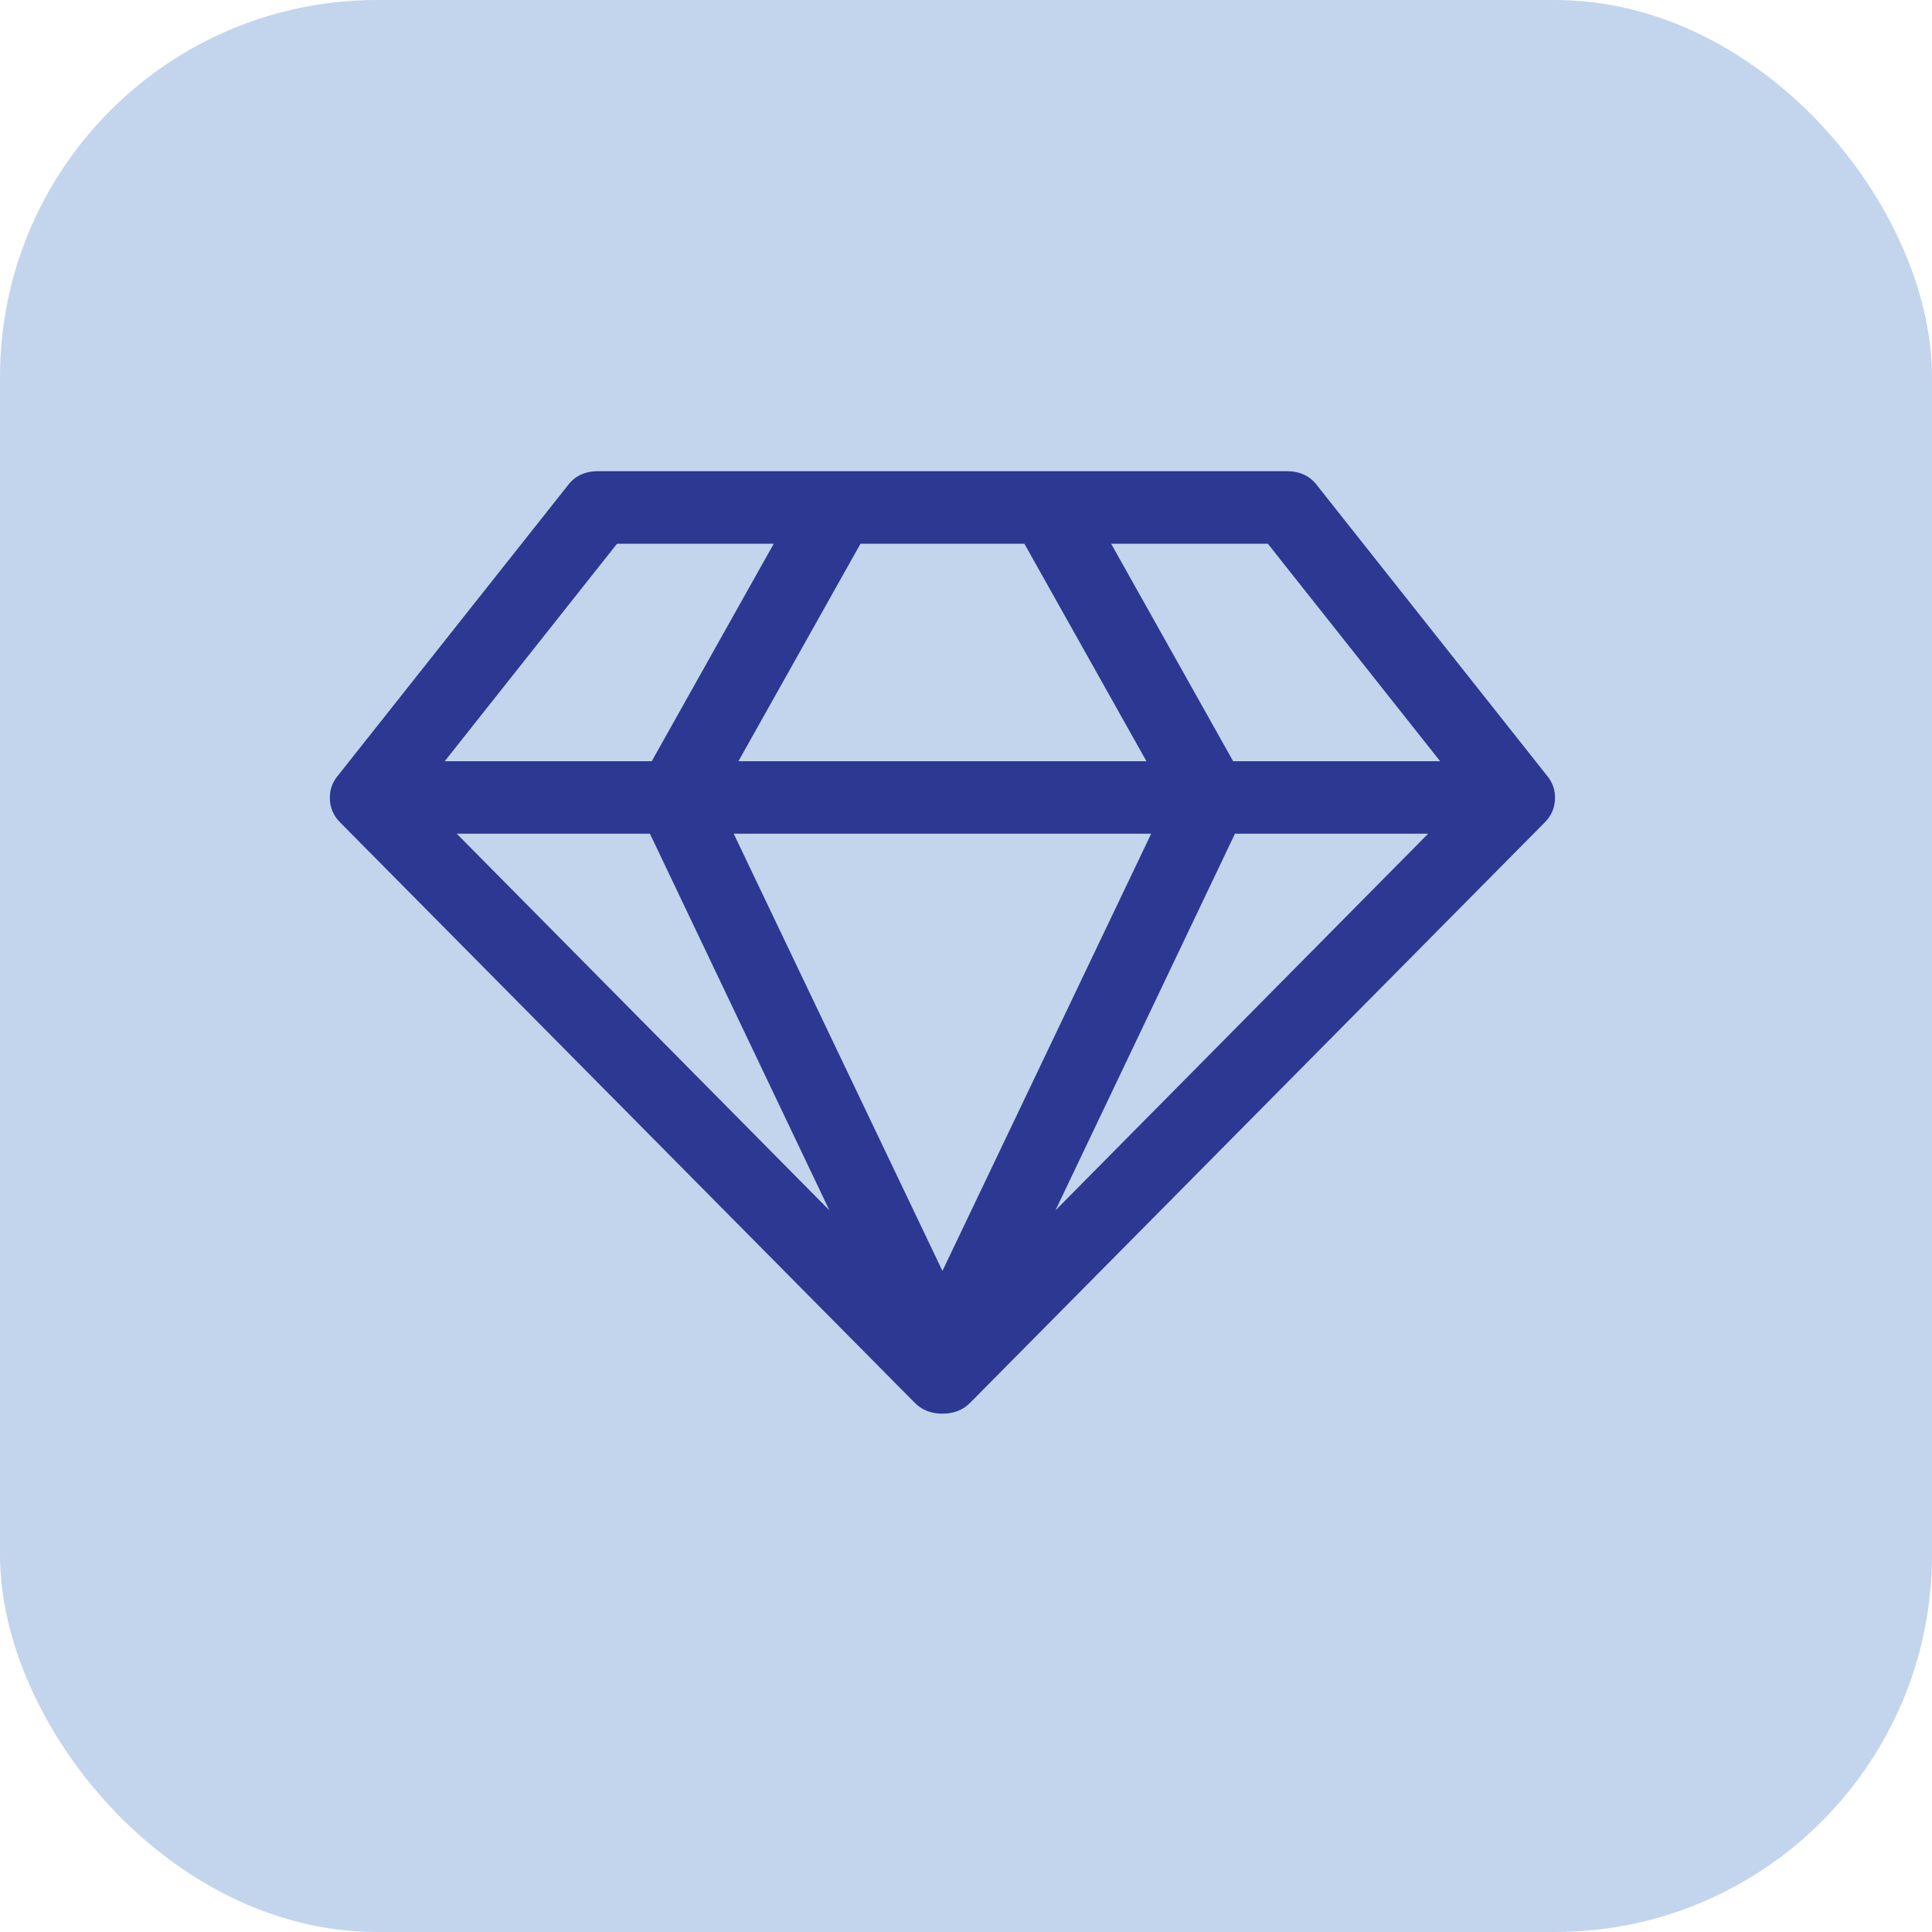
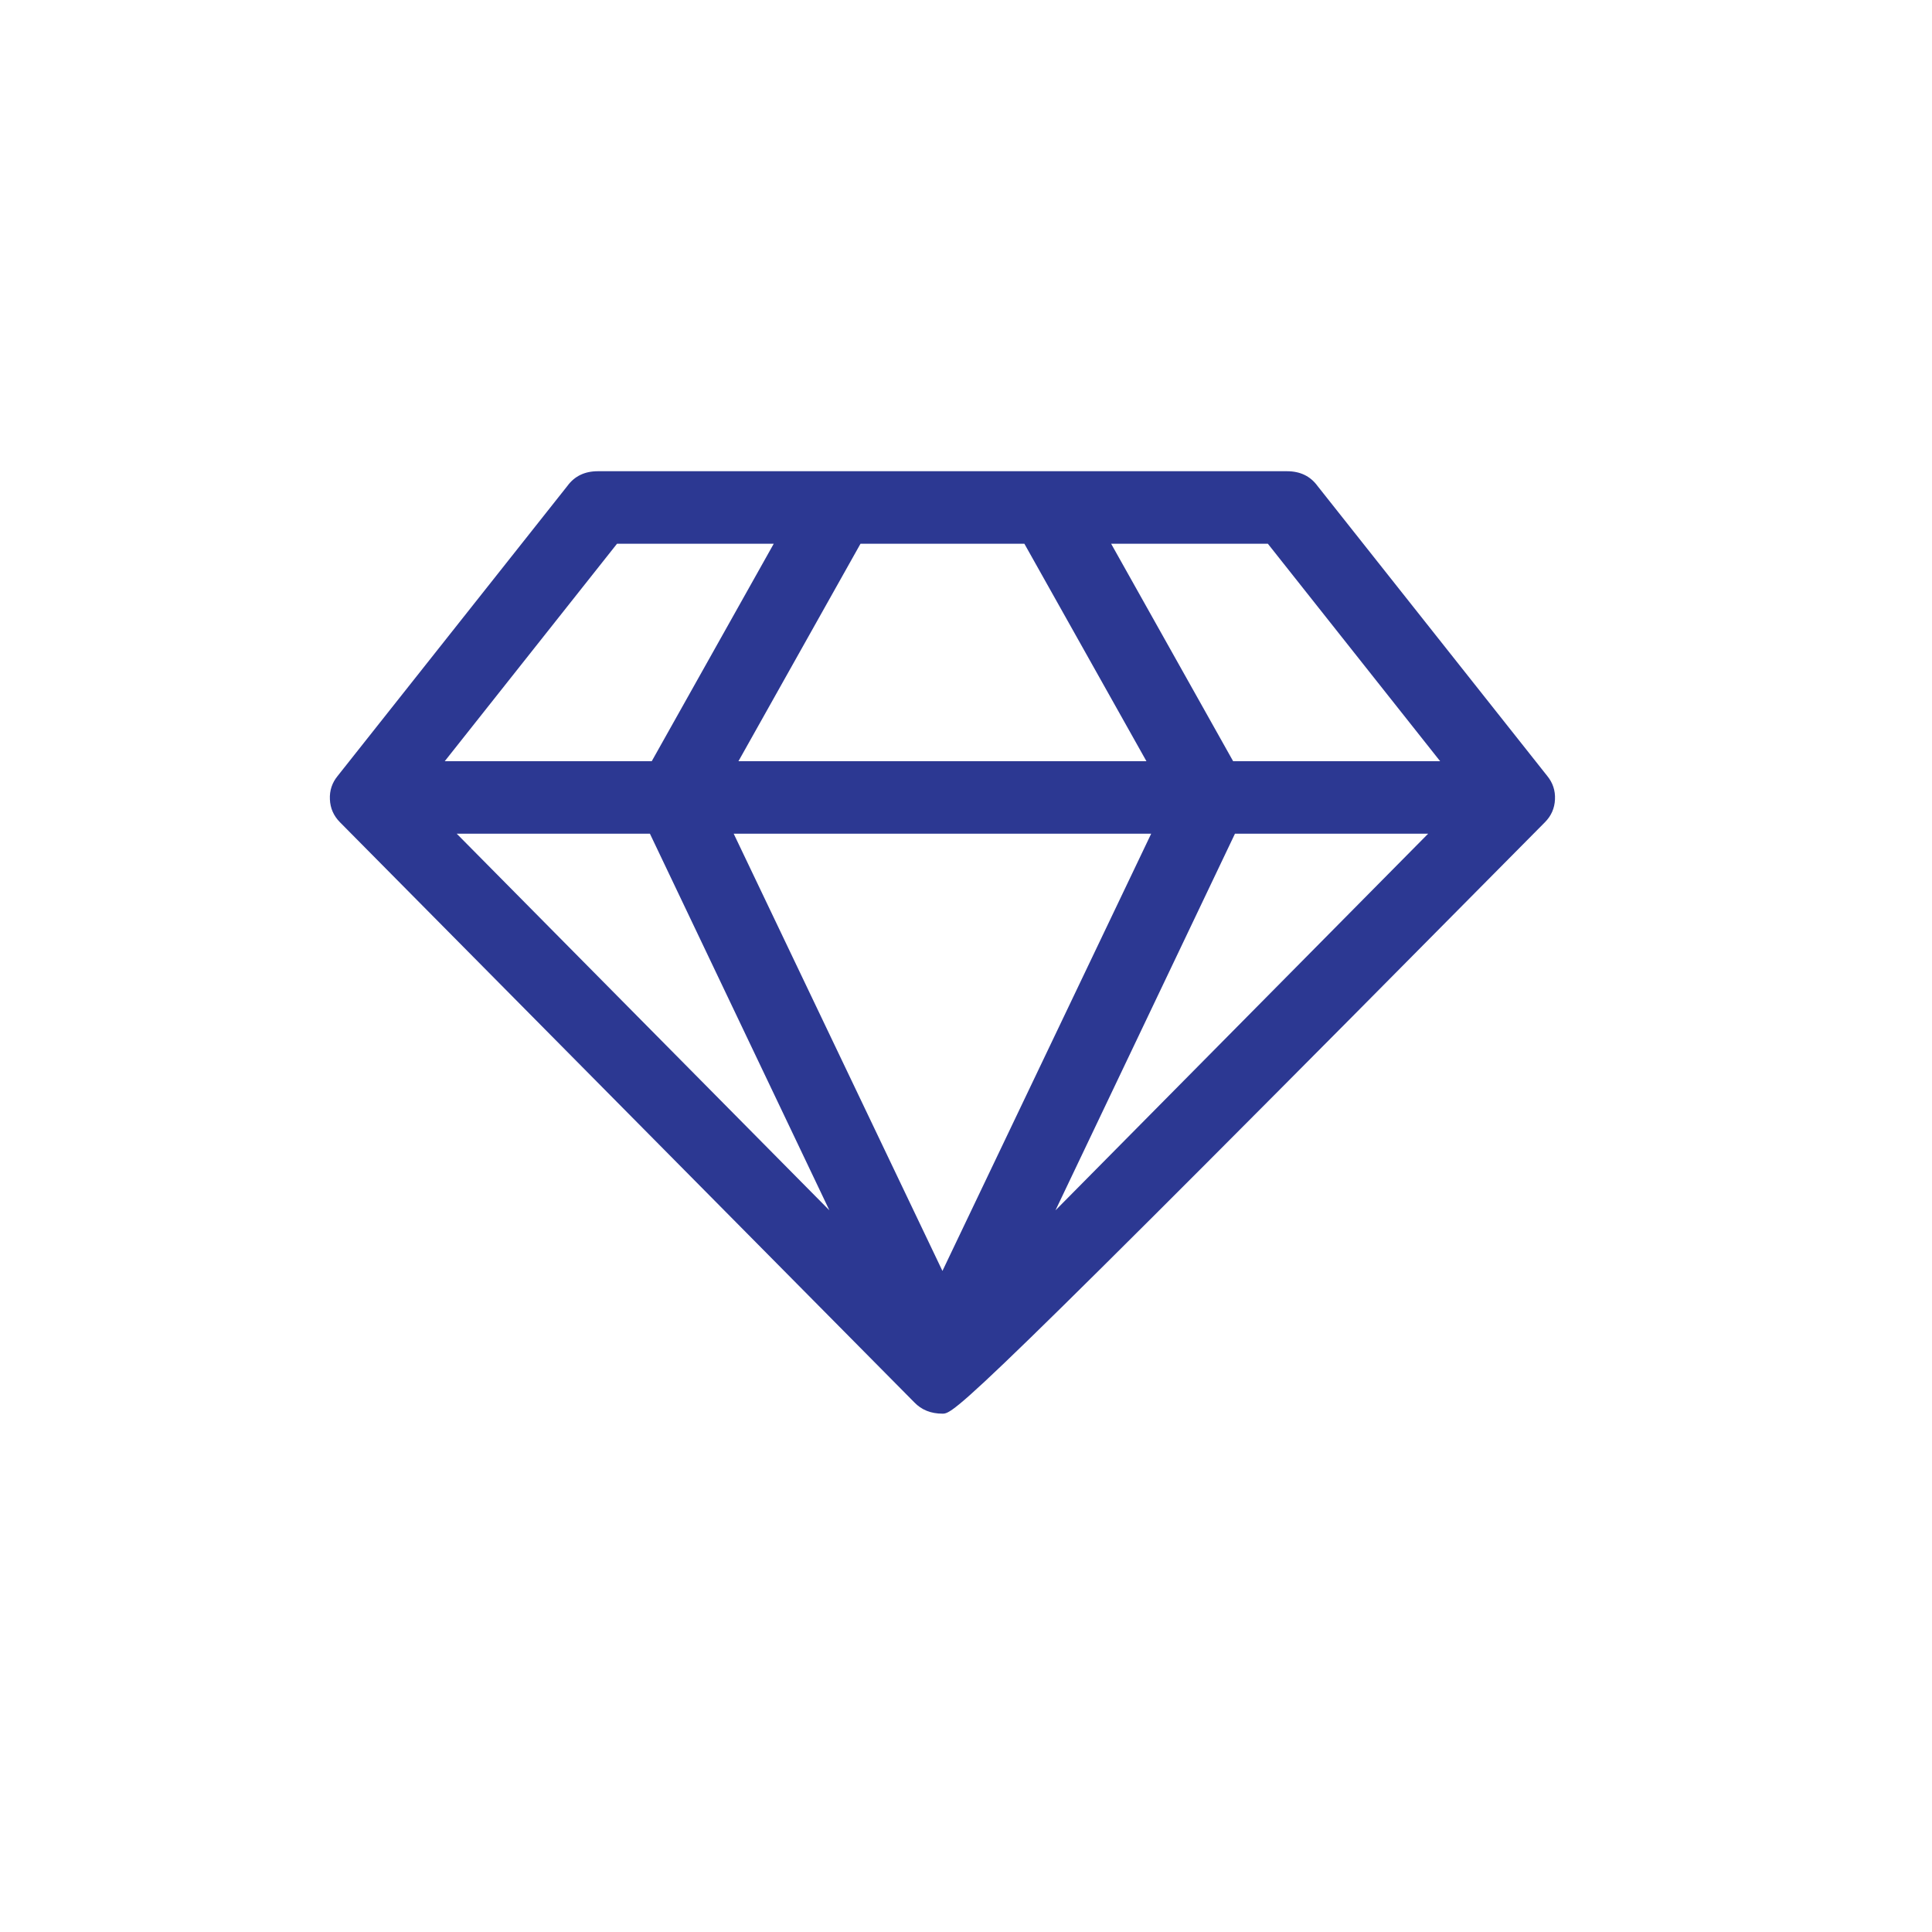
<svg xmlns="http://www.w3.org/2000/svg" width="41" height="41" viewBox="0 0 41 41" fill="none">
-   <rect width="41" height="41" rx="8" fill="#3872C2" fill-opacity="0.3" />
-   <path d="M9.692 17.692L17.601 25.685L13.792 17.692H9.692ZM20 26.971L24.43 17.692H15.57L20 26.971ZM13.831 16.154L16.42 11.539H13.094L9.438 16.154H13.831H13.831ZM22.399 25.685L30.308 17.692H26.208L22.399 25.685ZM15.671 16.154H24.329L21.739 11.539H18.261L15.671 16.154ZM26.169 16.154H30.562L26.906 11.539H23.58L26.169 16.154ZM27.959 10.312L32.834 16.466C32.953 16.611 33.008 16.777 32.999 16.965C32.991 17.153 32.919 17.316 32.783 17.452L20.597 29.76C20.444 29.92 20.245 30 20 30C19.755 30 19.556 29.92 19.403 29.76L7.217 17.452C7.081 17.316 7.009 17.153 7.001 16.965C6.992 16.777 7.047 16.611 7.166 16.466L12.041 10.312C12.193 10.104 12.409 10 12.688 10H27.312C27.591 10 27.807 10.104 27.959 10.312Z" fill="#2C3892" />
+   <path d="M9.692 17.692L17.601 25.685L13.792 17.692H9.692ZM20 26.971L24.43 17.692H15.57L20 26.971ZM13.831 16.154L16.42 11.539H13.094L9.438 16.154H13.831H13.831ZM22.399 25.685L30.308 17.692H26.208L22.399 25.685ZM15.671 16.154H24.329L21.739 11.539H18.261L15.671 16.154ZM26.169 16.154H30.562L26.906 11.539H23.58L26.169 16.154ZM27.959 10.312L32.834 16.466C32.953 16.611 33.008 16.777 32.999 16.965C32.991 17.153 32.919 17.316 32.783 17.452C20.444 29.92 20.245 30 20 30C19.755 30 19.556 29.92 19.403 29.76L7.217 17.452C7.081 17.316 7.009 17.153 7.001 16.965C6.992 16.777 7.047 16.611 7.166 16.466L12.041 10.312C12.193 10.104 12.409 10 12.688 10H27.312C27.591 10 27.807 10.104 27.959 10.312Z" fill="#2C3892" />
</svg>